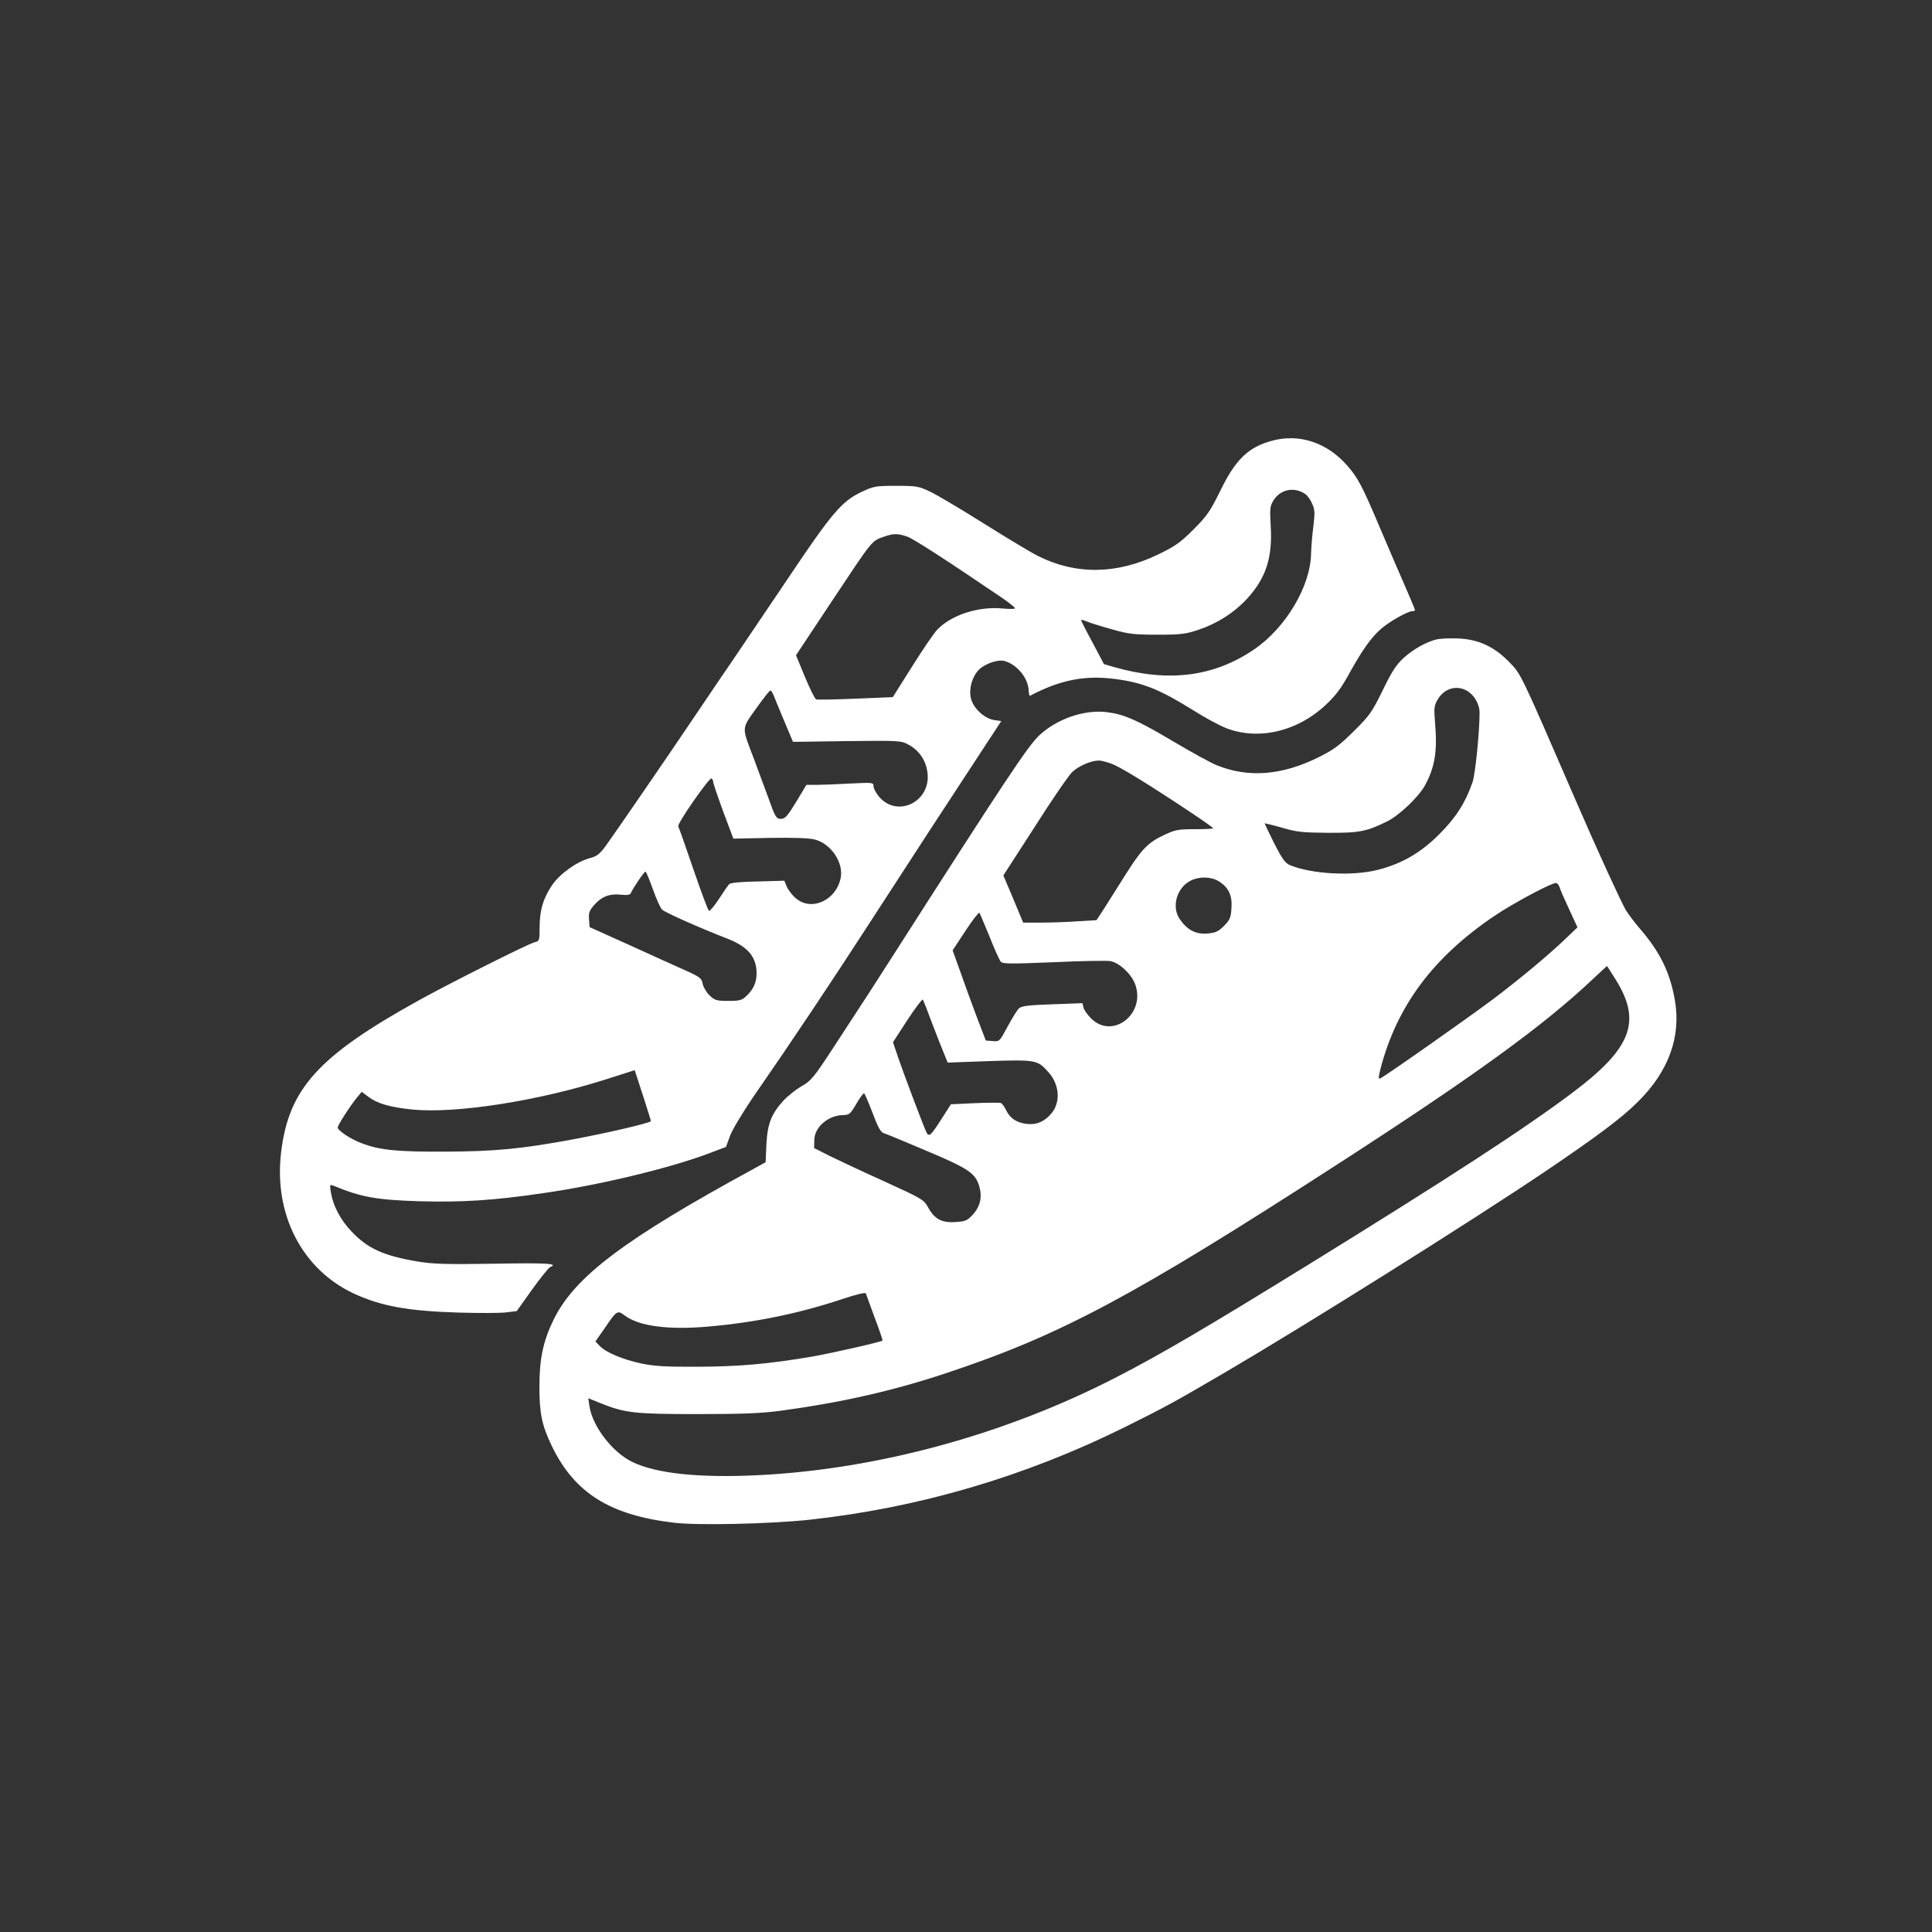
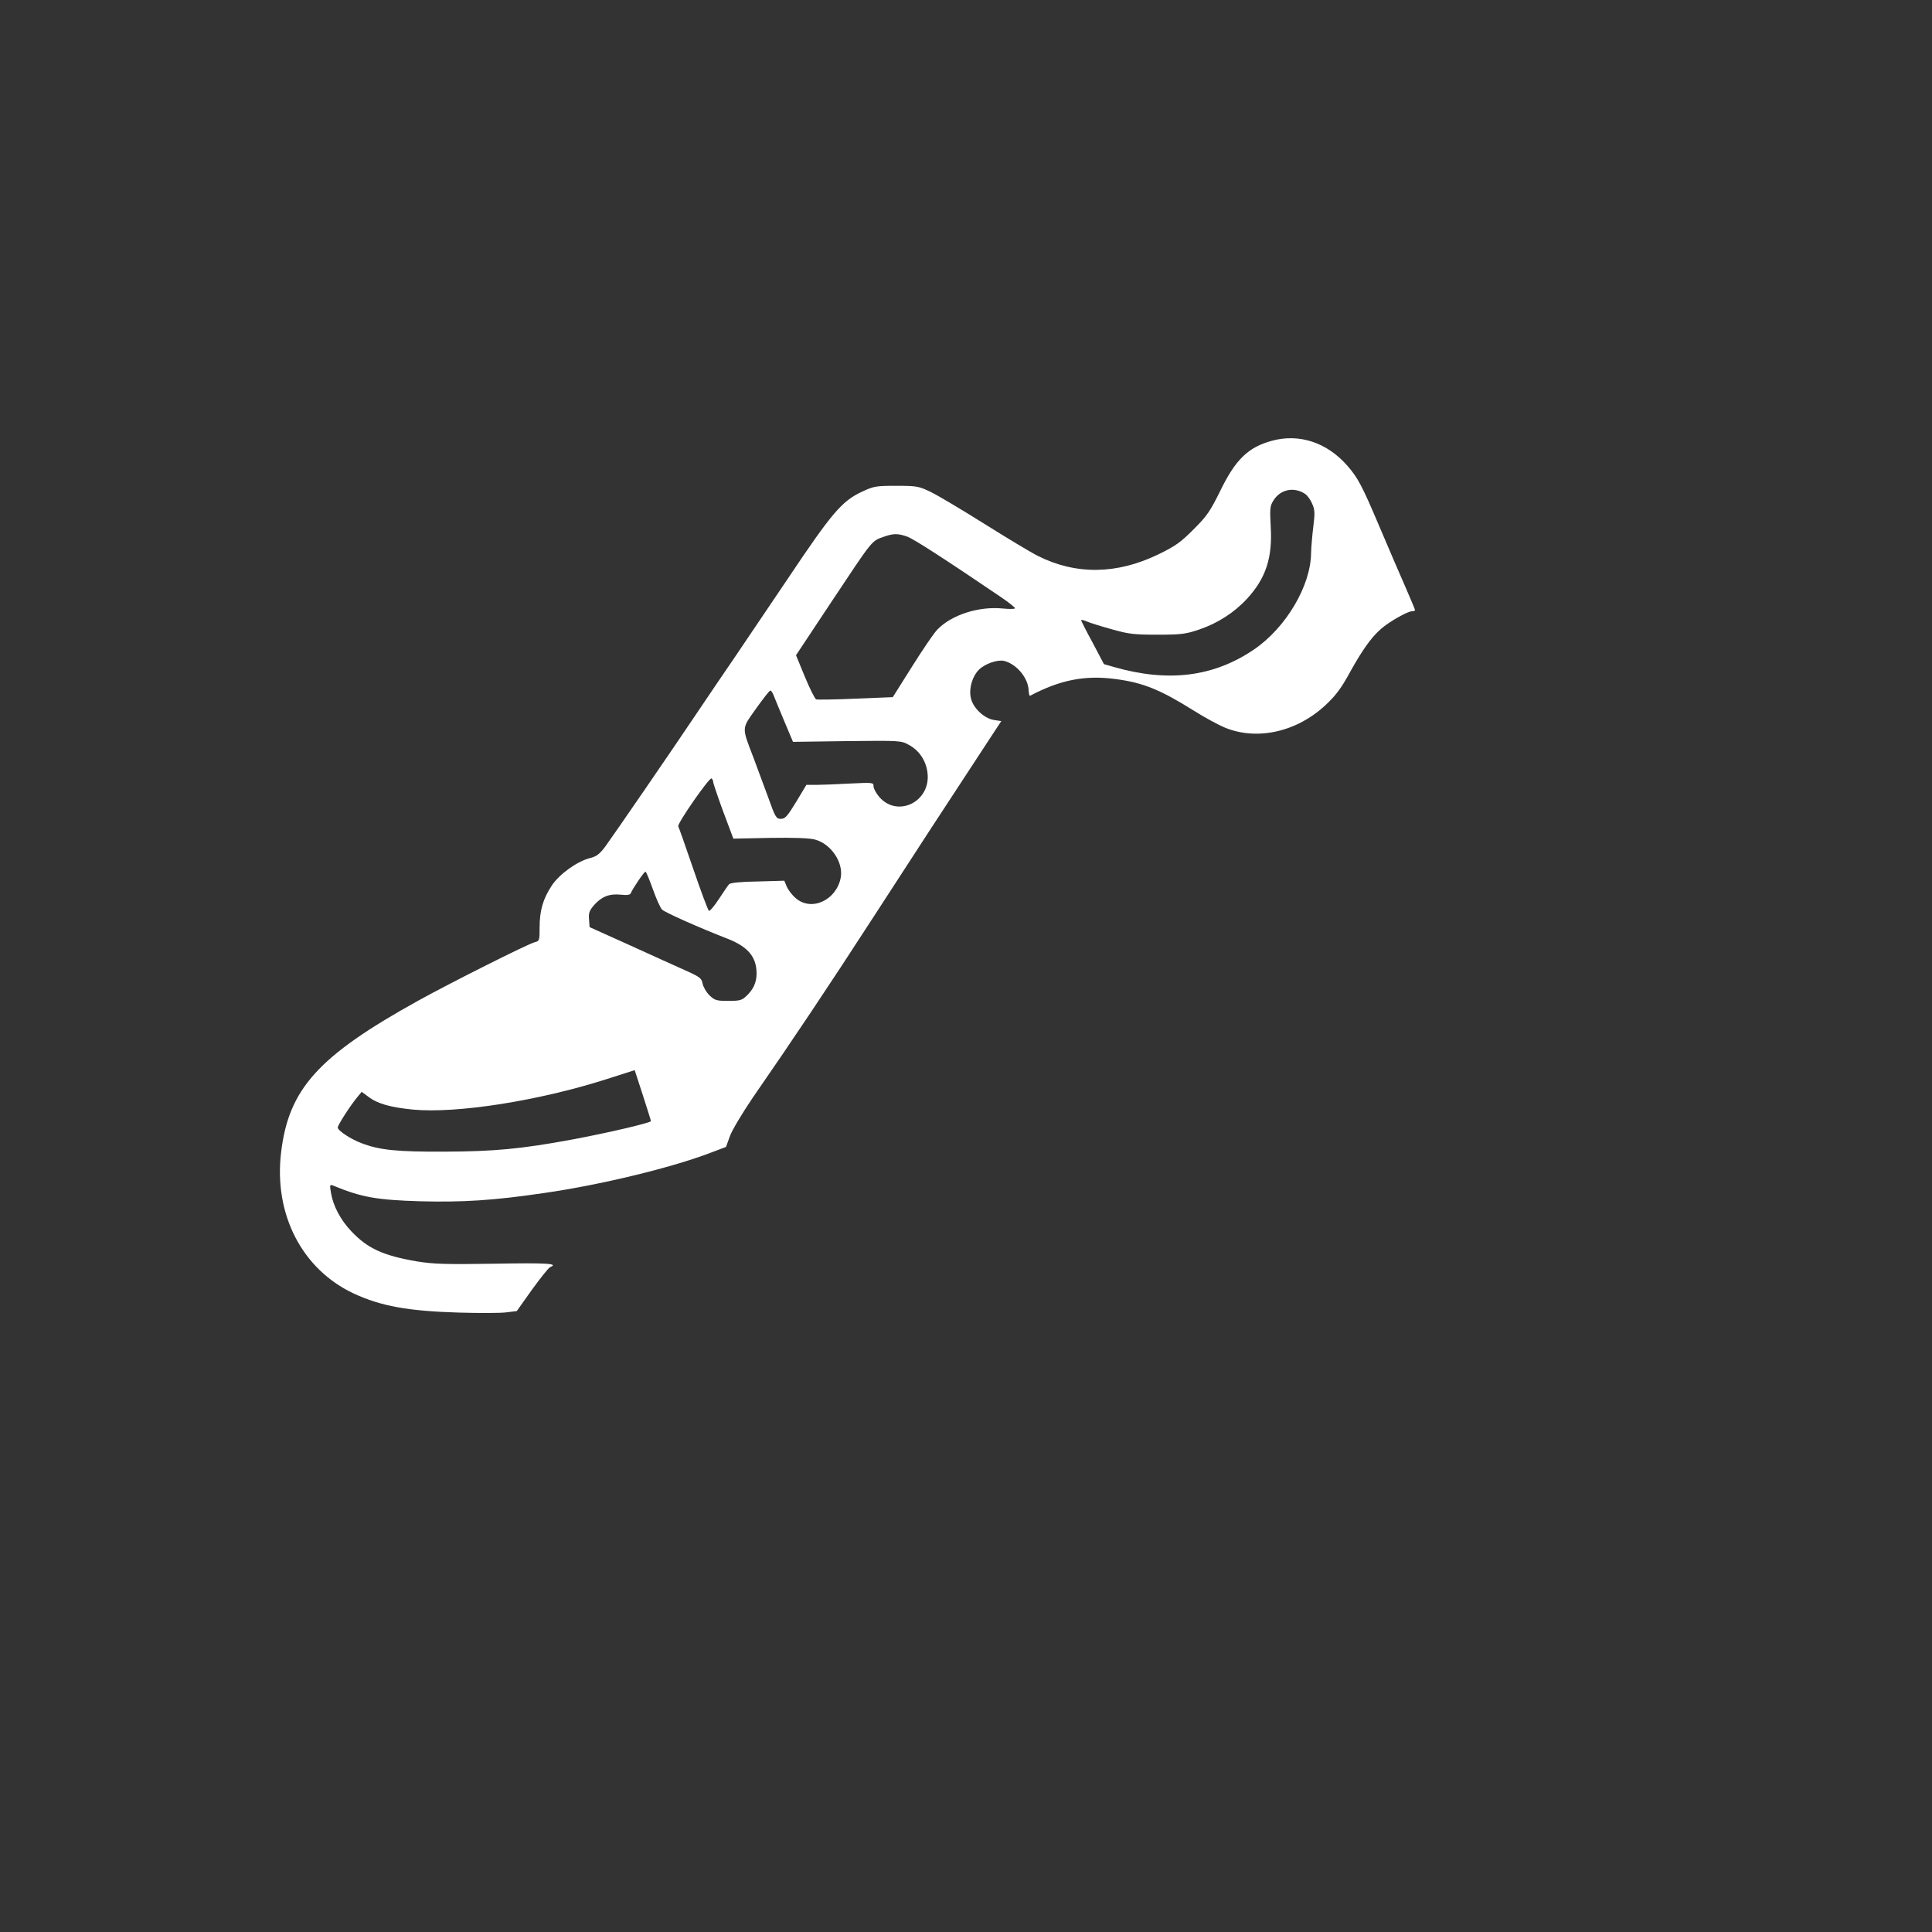
<svg xmlns="http://www.w3.org/2000/svg" version="1.0" width="1024pt" height="1024pt" viewBox="0 0 1024 1024" preserveAspectRatio="xMidYMid meet">
  <rect x="0" y="0" width="1024" height="1024" fill="#333333" stroke="none" />
  <g transform="translate(0,1024) scale(0.1,-0.1)" fill="#ffffff" stroke="none">
    <path d="M6742 7904 c-126 -34 -194 -99 -276 -269 -52 -105 -69 -130 -140 -201 -69 -69 -97 -89 -186 -132 -220 -107 -438 -110 -640 -8 -36 18 -164 95 -285 171 -121 76 -249 152 -285 169 -61 29 -72 31 -180 31 -109 0 -119 -2 -183 -32 -106 -50 -159 -113 -392 -461 -116 -172 -244 -362 -285 -422 -41 -60 -127 -186 -190 -280 -147 -219 -444 -651 -492 -717 -30 -40 -47 -53 -81 -61 -69 -18 -161 -84 -202 -145 -47 -71 -65 -133 -65 -223 0 -69 -1 -72 -26 -78 -36 -9 -448 -216 -616 -309 -531 -294 -688 -468 -728 -804 -40 -329 111 -621 385 -749 144 -67 289 -93 555 -101 108 -3 221 -3 252 1 l57 7 81 114 c45 62 88 116 96 119 48 19 -18 23 -294 18 -261 -4 -324 -2 -411 12 -180 31 -262 68 -349 160 -58 61 -97 136 -108 205 -7 41 -6 44 12 37 150 -62 230 -76 459 -83 224 -6 389 4 654 43 302 43 681 135 887 214 l82 31 21 58 c11 31 66 122 120 202 212 306 407 598 631 944 205 317 402 619 620 951 l67 102 -40 6 c-53 9 -113 67 -122 120 -10 49 9 112 44 147 32 31 98 54 133 46 67 -17 128 -91 130 -157 1 -17 4 -29 7 -28 161 85 292 110 452 89 147 -19 238 -56 417 -168 57 -36 131 -76 165 -90 172 -70 383 -22 536 123 51 48 81 88 125 169 66 119 114 187 166 232 43 38 141 93 163 93 9 0 17 3 17 6 0 3 -22 56 -49 118 -27 61 -88 203 -136 316 -97 229 -118 268 -176 334 -107 121 -253 169 -397 130z m174 -281 c12 -7 29 -30 38 -51 15 -33 16 -49 7 -122 -6 -47 -11 -109 -12 -140 -1 -174 -133 -397 -302 -512 -214 -146 -455 -176 -744 -93 l-52 15 -60 114 c-34 62 -61 116 -61 119 0 3 15 0 33 -8 17 -7 77 -26 132 -41 88 -25 117 -28 240 -28 124 0 149 3 220 27 98 33 187 90 255 164 100 109 135 218 125 383 -5 95 -4 108 15 138 36 58 108 73 166 35z m-2108 -227 c34 -12 197 -117 499 -322 40 -27 72 -53 73 -58 0 -4 -30 -5 -67 -1 -127 12 -269 -34 -344 -111 -19 -19 -79 -108 -135 -197 l-102 -162 -197 -8 c-108 -5 -202 -6 -209 -4 -7 3 -34 57 -60 120 l-47 114 185 279 c227 341 213 325 283 350 49 17 72 17 121 0z m-709 -838 c5 -13 30 -74 56 -136 l48 -114 286 4 c281 3 287 3 328 -20 55 -29 92 -85 99 -149 18 -151 -157 -239 -255 -128 -17 20 -31 45 -31 57 0 21 -2 21 -127 15 -71 -4 -151 -7 -178 -7 l-51 0 -54 -90 c-47 -77 -59 -90 -81 -90 -25 0 -30 8 -69 118 -24 64 -58 156 -76 205 -64 167 -64 152 13 261 38 53 71 96 76 96 4 0 11 -10 16 -22z m-319 -462 c0 -7 24 -78 53 -157 l54 -144 194 4 c129 2 210 -1 239 -9 85 -23 151 -121 136 -202 -23 -120 -156 -181 -239 -108 -19 16 -40 44 -47 61 l-13 31 -140 -4 c-87 -1 -145 -7 -152 -14 -6 -6 -30 -41 -54 -78 -24 -37 -48 -65 -53 -64 -5 2 -42 101 -83 221 -41 120 -77 222 -80 227 -8 13 165 261 176 254 5 -3 9 -11 9 -18z m-320 -568 c18 -51 40 -100 49 -109 15 -15 192 -94 346 -154 110 -43 155 -97 155 -185 0 -47 -17 -85 -55 -120 -23 -22 -36 -25 -95 -25 -62 0 -72 3 -99 29 -17 16 -33 44 -37 62 -5 29 -14 36 -92 71 -47 21 -180 81 -296 134 l-211 95 -3 41 c-3 34 2 47 27 76 40 45 80 61 141 55 36 -4 50 -1 54 9 9 23 70 113 77 113 4 0 21 -42 39 -92z m-10 -1230 c0 -9 -226 -62 -419 -98 -271 -50 -412 -63 -676 -64 -250 -1 -343 8 -439 45 -57 21 -126 67 -126 83 0 12 65 114 103 160 l24 29 34 -25 c49 -38 118 -57 237 -69 232 -22 666 46 1026 161 l150 48 43 -132 c23 -72 43 -134 43 -138z" />
-     <path d="M7614 6851 c-56 -14 -123 -52 -173 -97 -40 -36 -63 -71 -112 -172 -57 -116 -70 -135 -153 -217 -76 -75 -107 -99 -186 -138 -195 -97 -373 -111 -541 -43 -30 12 -136 70 -235 129 -189 112 -258 142 -352 153 -118 13 -261 -37 -353 -123 -61 -57 -174 -227 -792 -1193 -84 -131 -111 -174 -299 -461 -105 -161 -120 -178 -169 -206 -30 -17 -74 -52 -97 -77 -64 -70 -85 -124 -90 -234 l-4 -92 -67 -37 c-683 -372 -945 -570 -1056 -796 -56 -114 -76 -208 -76 -355 0 -145 13 -206 66 -317 121 -249 308 -366 649 -406 127 -15 514 -6 716 16 578 63 1138 227 1668 489 217 108 264 133 542 296 438 257 1296 796 1684 1057 281 190 411 287 497 373 164 162 230 346 196 540 -26 147 -78 254 -187 380 -26 30 -58 73 -72 95 -25 42 -147 307 -263 575 -303 699 -292 676 -360 745 -77 79 -164 118 -270 121 -44 2 -94 -1 -111 -5z m173 -280 c31 -23 54 -67 55 -104 1 -95 -22 -328 -37 -372 -37 -108 -88 -188 -175 -275 -98 -99 -200 -158 -326 -190 -135 -35 -354 -23 -468 25 -25 11 -41 34 -83 116 -28 57 -51 105 -50 105 1 1 43 -9 92 -23 78 -23 110 -26 245 -27 166 -1 205 7 315 62 63 32 165 129 198 190 53 98 66 182 53 332 -6 74 -5 90 12 119 36 66 111 85 169 42z m-1901 -377 c46 -15 192 -105 421 -257 68 -45 123 -84 123 -87 0 -3 -44 -5 -98 -5 -88 0 -103 -3 -163 -31 -85 -40 -119 -76 -203 -209 -38 -61 -88 -140 -111 -176 l-43 -66 -99 -6 c-54 -4 -141 -7 -194 -7 l-96 0 -52 125 -53 125 166 257 c90 142 180 273 199 291 32 31 98 60 139 61 10 1 38 -6 64 -15z m572 -624 c53 -32 74 -75 69 -143 -3 -51 -8 -62 -39 -94 -31 -31 -45 -37 -90 -41 -62 -4 -106 19 -146 78 -44 65 -14 167 60 203 45 22 106 21 146 -3z m1808 -32 c3 -13 27 -66 51 -118 l44 -95 -68 -65 c-88 -84 -238 -209 -377 -314 -125 -94 -581 -415 -601 -422 -10 -4 -9 6 1 48 87 336 280 595 607 815 96 65 298 173 324 173 6 0 15 -10 19 -22z m-3021 -263 c26 -66 53 -126 60 -133 10 -11 59 -11 278 -2 147 7 283 9 302 6 48 -9 110 -67 131 -121 59 -157 -117 -296 -232 -184 -19 19 -38 45 -41 58 l-6 24 -159 -6 c-124 -4 -163 -9 -177 -21 -9 -8 -36 -52 -60 -96 -43 -80 -43 -81 -79 -78 l-37 3 -48 125 c-26 69 -65 176 -87 239 l-41 114 68 103 c37 57 71 100 74 96 3 -4 27 -61 54 -127z m3319 -228 c138 -221 84 -363 -229 -598 -245 -185 -653 -451 -1415 -921 -509 -314 -766 -466 -1000 -586 -590 -305 -1268 -490 -1905 -521 -309 -15 -537 9 -663 70 -107 52 -211 188 -228 296 l-6 42 62 -25 c131 -53 180 -59 515 -59 244 0 339 4 445 18 323 44 591 105 872 198 609 202 991 406 2083 1112 723 467 1089 733 1350 980 39 36 71 66 72 67 1 0 22 -33 47 -73z m-3625 -227 c24 -63 53 -137 64 -163 l20 -49 221 8 c248 8 256 6 314 -60 58 -66 64 -158 15 -217 -37 -44 -79 -62 -130 -56 -54 6 -89 29 -110 72 -9 19 -22 36 -28 39 -6 2 -69 2 -138 -1 l-127 -6 -50 -78 c-57 -89 -65 -96 -79 -72 -13 25 -117 300 -151 399 l-27 80 76 117 c42 64 79 113 82 109 3 -4 25 -59 48 -122z m-314 -479 c28 -76 43 -102 59 -107 11 -3 113 -45 225 -93 222 -93 261 -119 281 -188 17 -56 6 -107 -34 -151 -30 -32 -39 -36 -92 -39 -73 -5 -111 16 -145 78 -23 41 -32 46 -229 136 -113 51 -243 112 -290 135 l-85 43 1 43 c1 69 75 132 156 132 30 1 36 7 67 60 19 33 37 57 41 55 4 -3 24 -49 45 -104z m11 -1085 c25 -65 43 -120 42 -121 -8 -8 -275 -68 -372 -85 -236 -40 -389 -53 -606 -54 -172 -1 -232 3 -300 17 -99 21 -189 59 -221 93 l-23 24 48 69 c65 96 68 98 108 68 75 -56 230 -77 443 -58 253 22 487 71 719 149 64 21 113 33 115 27 2 -5 23 -64 47 -129z" />
  </g>
</svg>